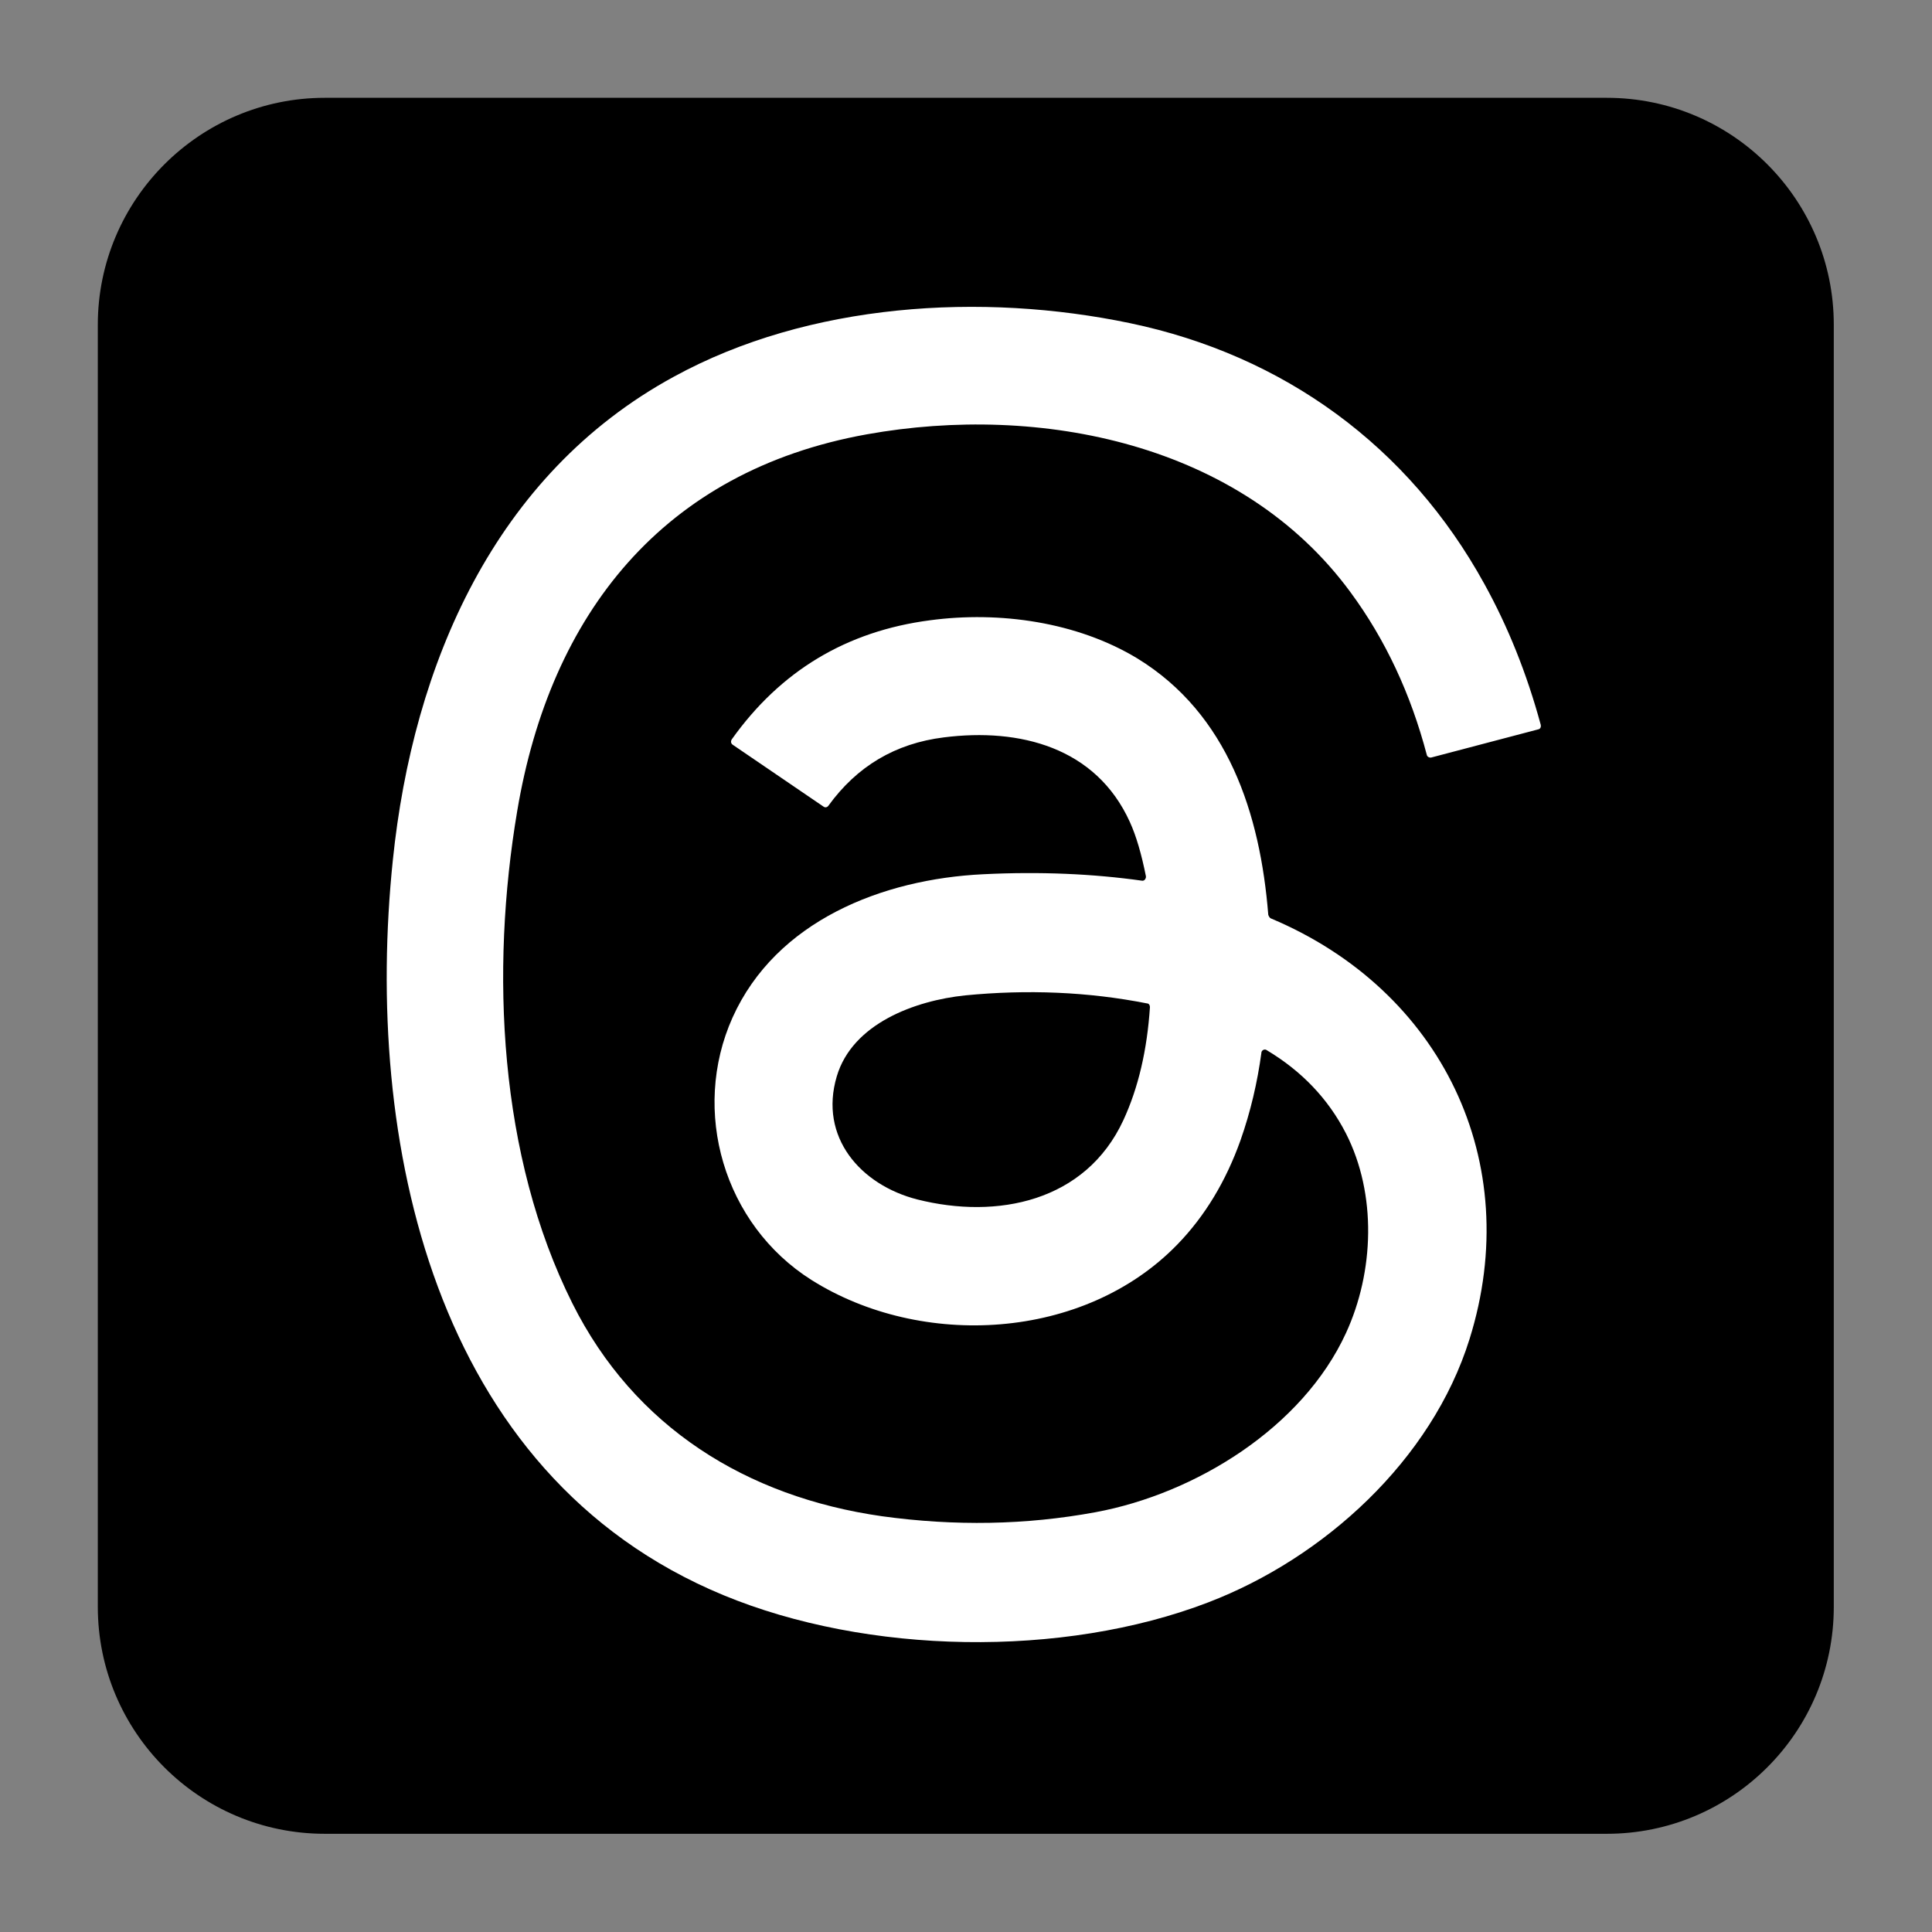
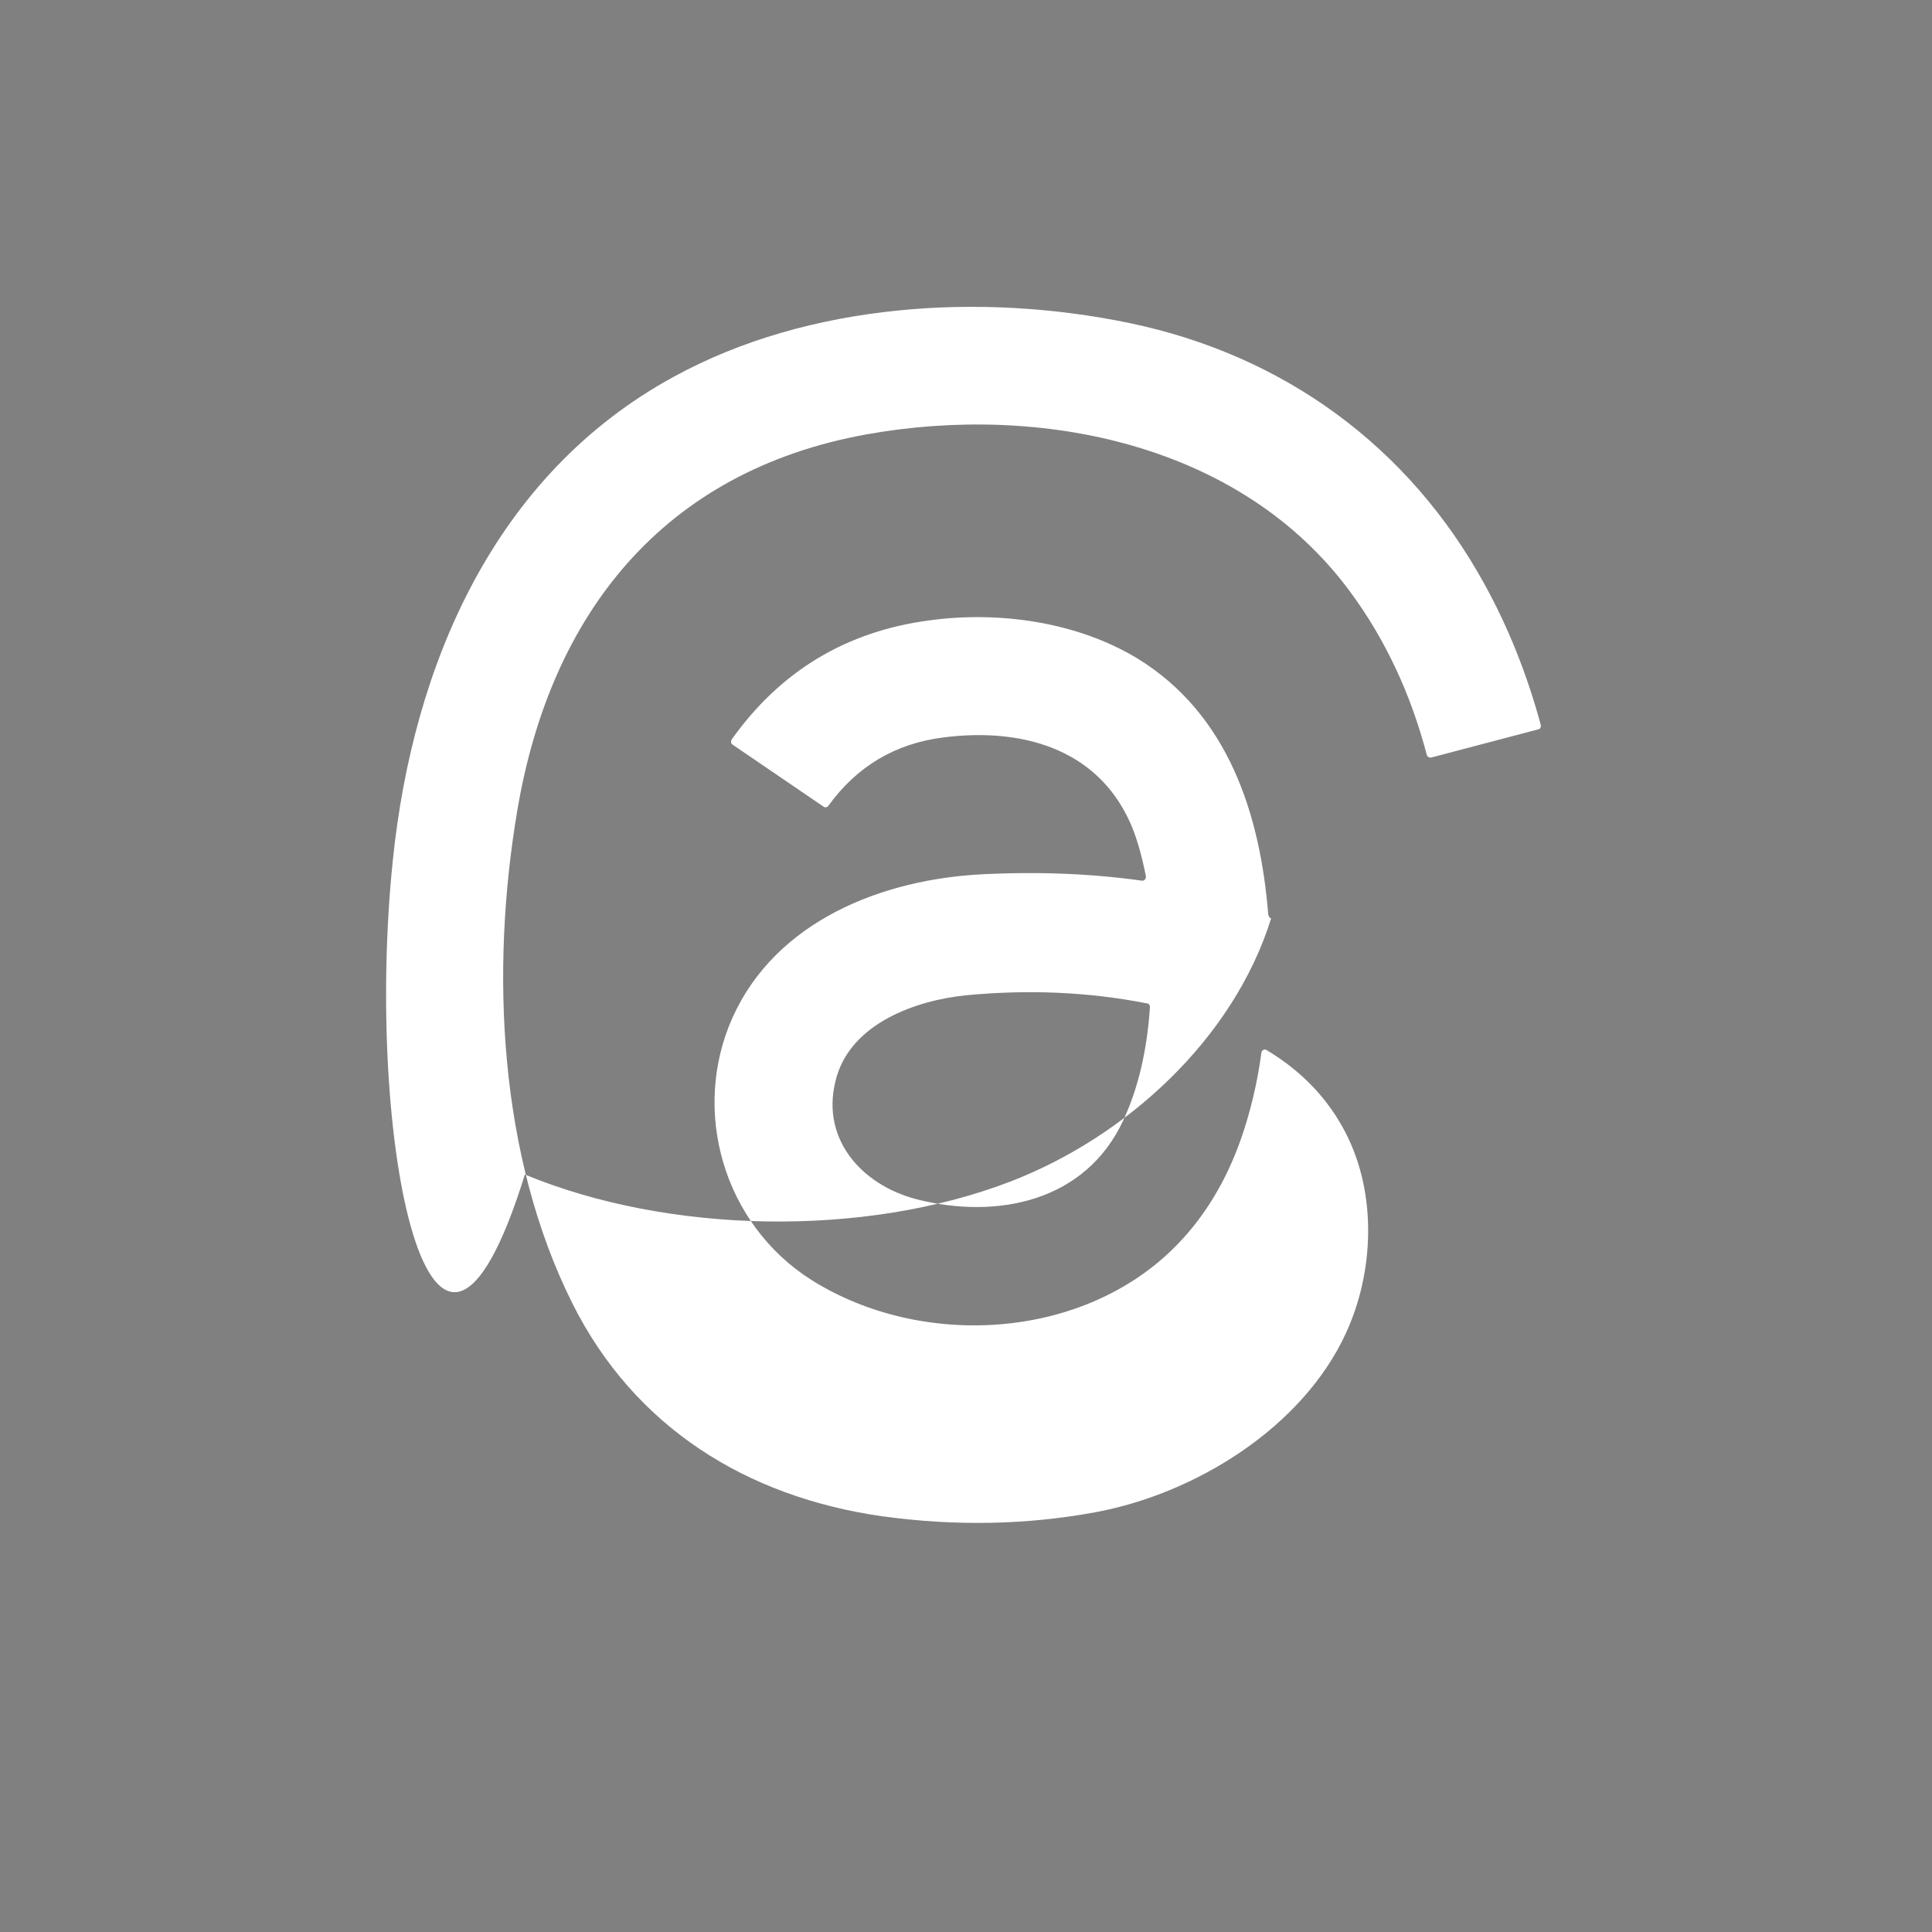
<svg xmlns="http://www.w3.org/2000/svg" version="1.1" id="katman_1" x="0px" y="0px" viewBox="0 0 480 480" style="enable-background:new 105 105 105" xml:space="preserve">
  <rect x="0" y="0" width="480" height="480" fill="#808080" stroke="none" />
  <style type="text/css">
	.st0{fill:#FFFFFF;}
</style>
-   <path d="M80.7,24.3h318.5c31.2,0,56.4,25.3,56.4,56.4v318.5c0,31.2-25.3,56.4-56.4,56.4H80.7c-31.2,0-56.4-25.3-56.4-56.4V80.7  C24.3,49.6,49.6,24.3,80.7,24.3z" />
-   <path class="st0" d="M315.8,228.2c42.3,17.8,63.1,60.4,49.3,104.5c-9.4,30.1-36.2,54.4-64.9,65.4c-36.2,13.9-84.8,13-120.5-1.8  C107.3,366.3,90.4,283,97.6,213.7c5-48.5,25.2-95.8,69.8-120.1C201,75.2,244,72.6,280.8,80.3c38.2,8,69.2,30.6,88,64.8  c5.8,10.5,10.5,22.1,14,35c0.1,0.5-0.1,1-0.6,1.1c0,0,0,0,0,0l-26.6,7c-0.5,0.1-1-0.2-1.1-0.6c0,0,0,0,0,0  c-4-15.2-10.3-28.7-19-40.5c-27.2-37-77.1-46.9-120.1-39.2c-50.7,9.1-78.7,44.7-86.9,93.6c-6.7,39.7-4.6,85.7,13.7,122.3  c15.4,30.8,43.3,48.1,76.9,52.9c18.1,2.5,35.8,2.2,53.1-1c24.8-4.6,51.4-21,62.2-44.5c7-15.2,7.7-34.5,0-49.6  c-4.4-8.6-11-15.5-19.7-20.7c-0.4-0.3-1-0.1-1.2,0.3c-0.1,0.1-0.1,0.2-0.1,0.3c-1,7.4-2.7,14.7-5.2,21.8  c-3.6,10.1-8.8,18.8-15.7,25.9c-23.2,23.9-63.6,26-90.9,8.8c-21.8-13.8-30-42-19.6-65.2c10.8-24,37.2-34.4,62.3-35.6  c14.2-0.7,27.3-0.1,39.4,1.6c0.5,0.1,0.9-0.3,1-0.8c0-0.1,0-0.2,0-0.3c-1.1-5.5-2.4-10-4-13.5c-8.4-18.5-27.3-23.4-46.2-21  c-12.1,1.5-21.6,7.2-28.7,17c-0.3,0.4-0.8,0.5-1.2,0.2l-22.6-15.4c-0.4-0.3-0.5-0.8-0.2-1.3c0,0,0,0,0,0  c12.1-17,28.5-26.9,49.3-29.6c17.2-2.3,36.5,0.4,51.5,9.5c22.5,13.8,30.5,38.6,32.5,63.7C315.3,227.8,315.5,228.1,315.8,228.2z   M207.9,267.4c-4.5,15.1,5.9,27,20,30.6c19.8,5,41.8,0.6,51.2-19.7c3.7-8,5.9-17.4,6.6-28.1c0-0.5-0.3-0.9-0.7-0.9  c-14.7-2.9-29.8-3.5-45.2-2C227.3,248.6,211.8,254.3,207.9,267.4z" />
+   <path class="st0" d="M315.8,228.2c-9.4,30.1-36.2,54.4-64.9,65.4c-36.2,13.9-84.8,13-120.5-1.8  C107.3,366.3,90.4,283,97.6,213.7c5-48.5,25.2-95.8,69.8-120.1C201,75.2,244,72.6,280.8,80.3c38.2,8,69.2,30.6,88,64.8  c5.8,10.5,10.5,22.1,14,35c0.1,0.5-0.1,1-0.6,1.1c0,0,0,0,0,0l-26.6,7c-0.5,0.1-1-0.2-1.1-0.6c0,0,0,0,0,0  c-4-15.2-10.3-28.7-19-40.5c-27.2-37-77.1-46.9-120.1-39.2c-50.7,9.1-78.7,44.7-86.9,93.6c-6.7,39.7-4.6,85.7,13.7,122.3  c15.4,30.8,43.3,48.1,76.9,52.9c18.1,2.5,35.8,2.2,53.1-1c24.8-4.6,51.4-21,62.2-44.5c7-15.2,7.7-34.5,0-49.6  c-4.4-8.6-11-15.5-19.7-20.7c-0.4-0.3-1-0.1-1.2,0.3c-0.1,0.1-0.1,0.2-0.1,0.3c-1,7.4-2.7,14.7-5.2,21.8  c-3.6,10.1-8.8,18.8-15.7,25.9c-23.2,23.9-63.6,26-90.9,8.8c-21.8-13.8-30-42-19.6-65.2c10.8-24,37.2-34.4,62.3-35.6  c14.2-0.7,27.3-0.1,39.4,1.6c0.5,0.1,0.9-0.3,1-0.8c0-0.1,0-0.2,0-0.3c-1.1-5.5-2.4-10-4-13.5c-8.4-18.5-27.3-23.4-46.2-21  c-12.1,1.5-21.6,7.2-28.7,17c-0.3,0.4-0.8,0.5-1.2,0.2l-22.6-15.4c-0.4-0.3-0.5-0.8-0.2-1.3c0,0,0,0,0,0  c12.1-17,28.5-26.9,49.3-29.6c17.2-2.3,36.5,0.4,51.5,9.5c22.5,13.8,30.5,38.6,32.5,63.7C315.3,227.8,315.5,228.1,315.8,228.2z   M207.9,267.4c-4.5,15.1,5.9,27,20,30.6c19.8,5,41.8,0.6,51.2-19.7c3.7-8,5.9-17.4,6.6-28.1c0-0.5-0.3-0.9-0.7-0.9  c-14.7-2.9-29.8-3.5-45.2-2C227.3,248.6,211.8,254.3,207.9,267.4z" />
</svg>